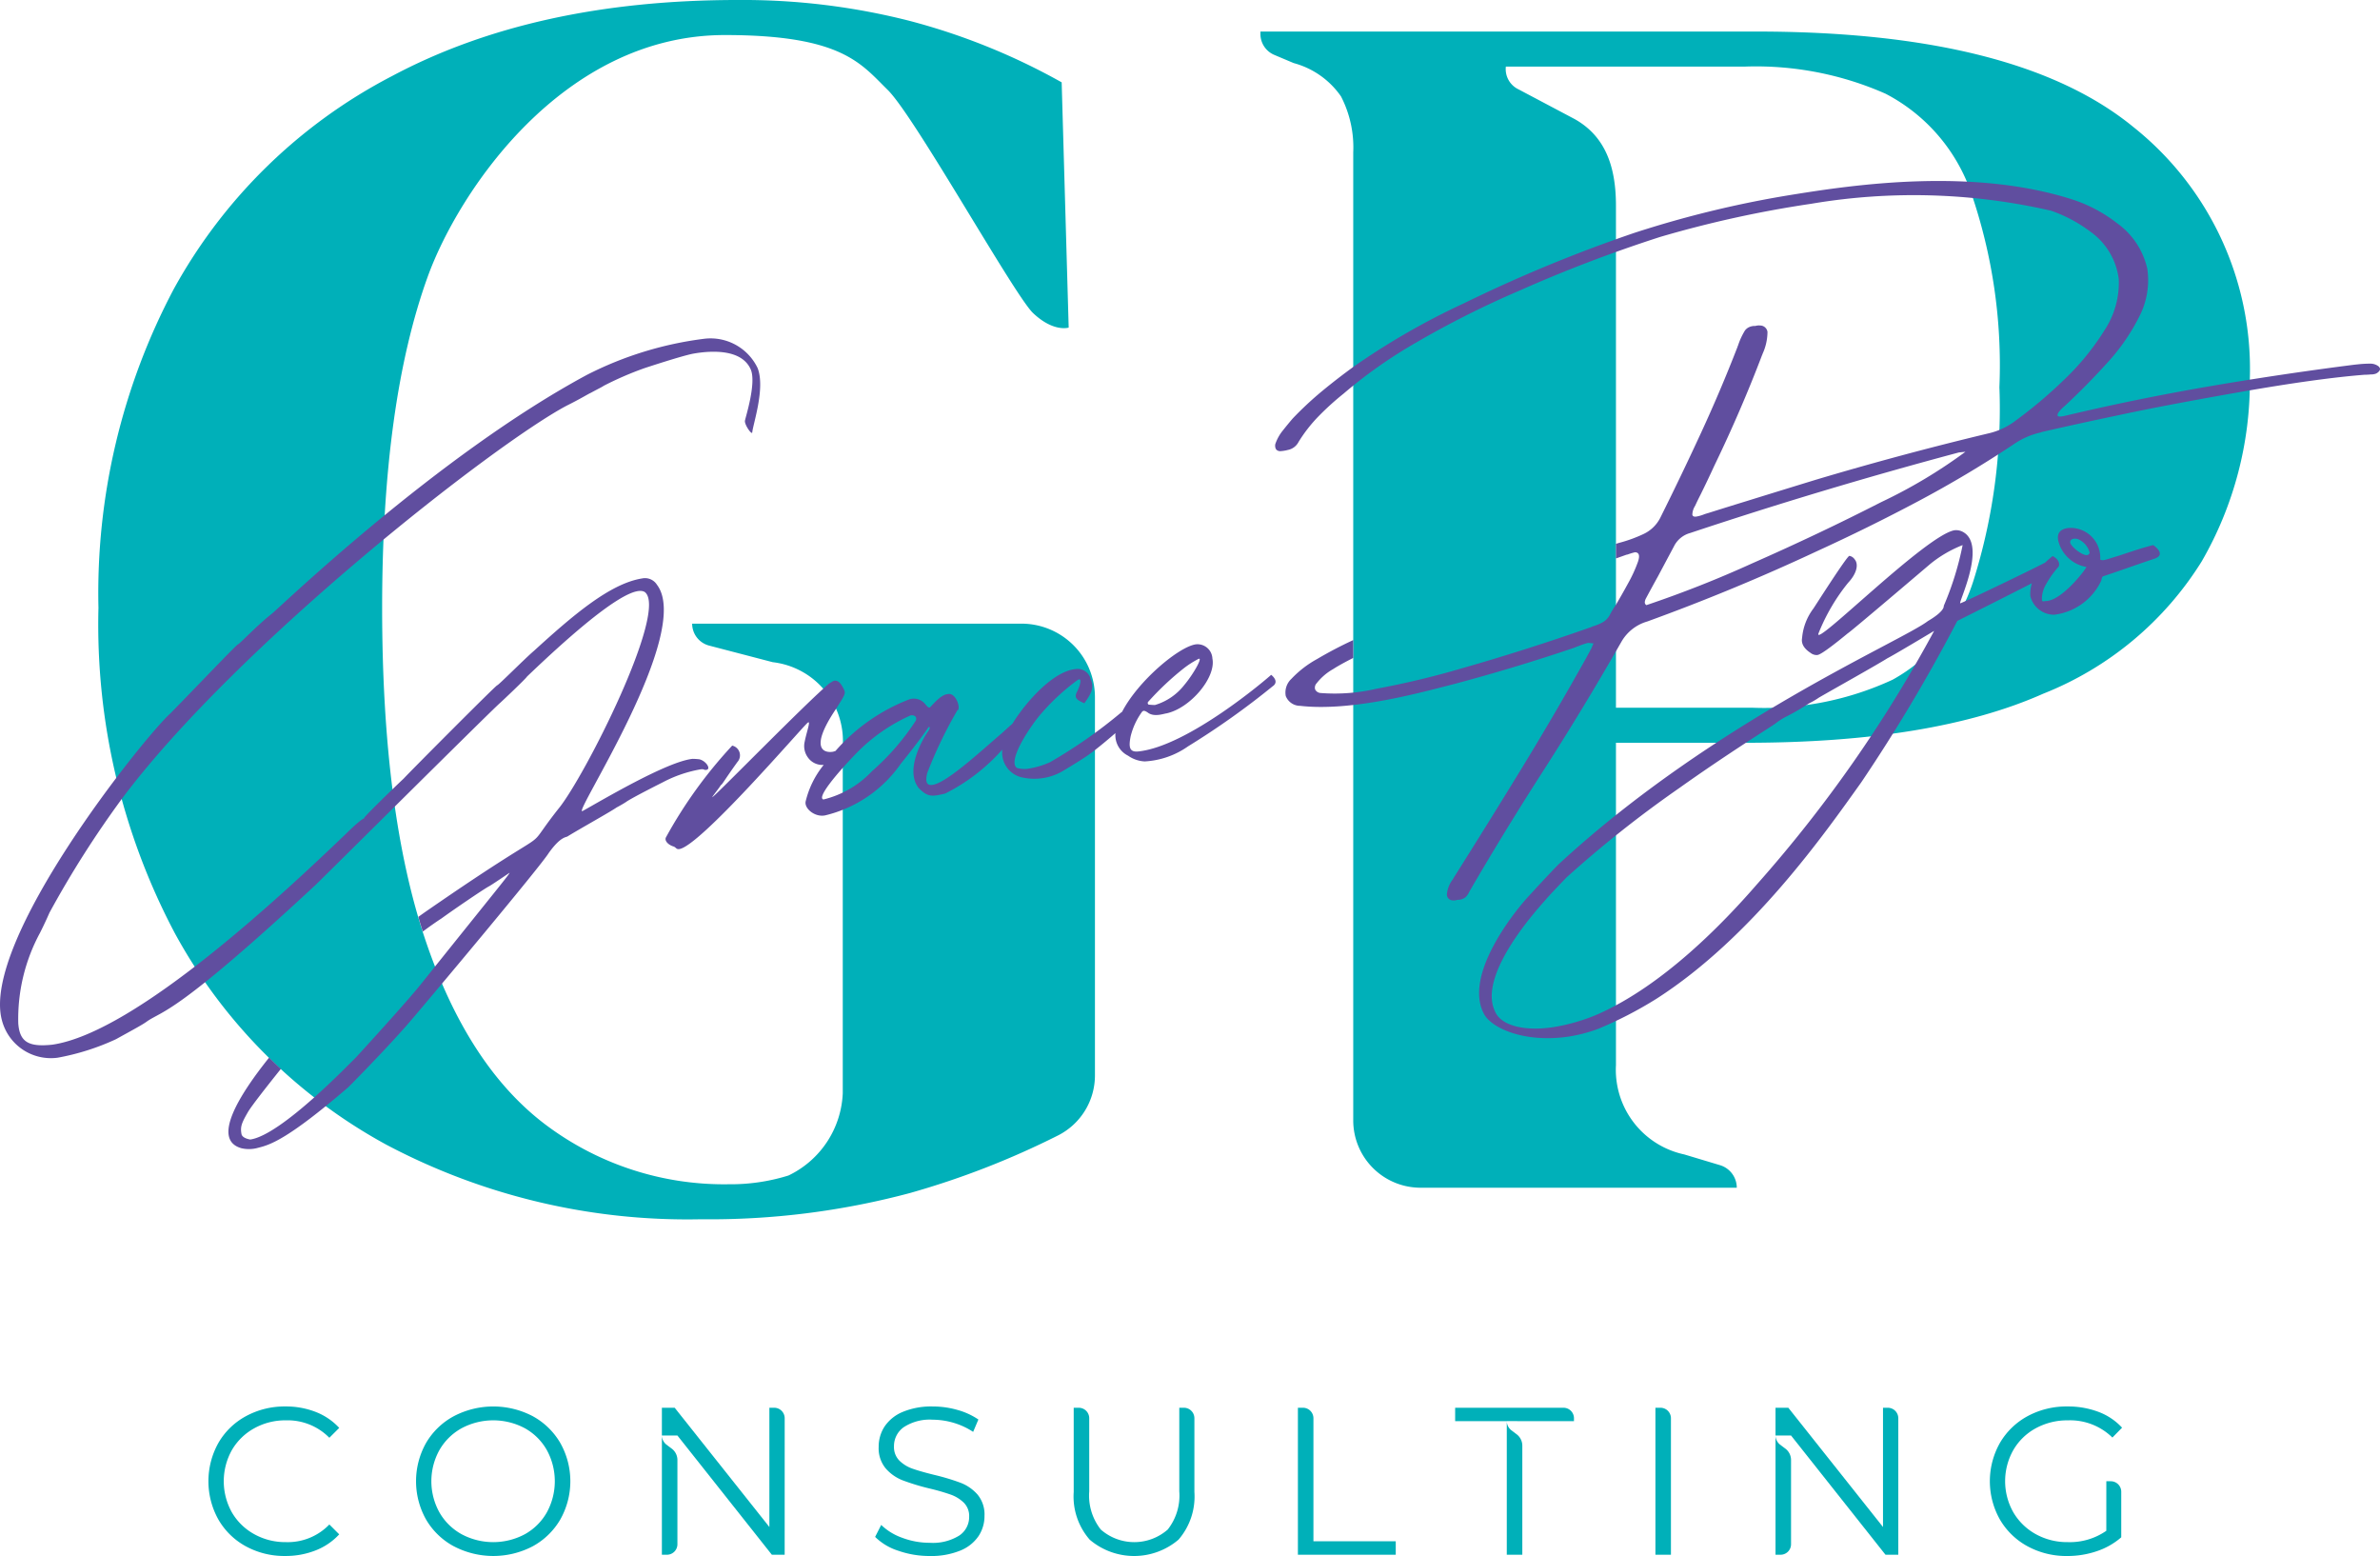
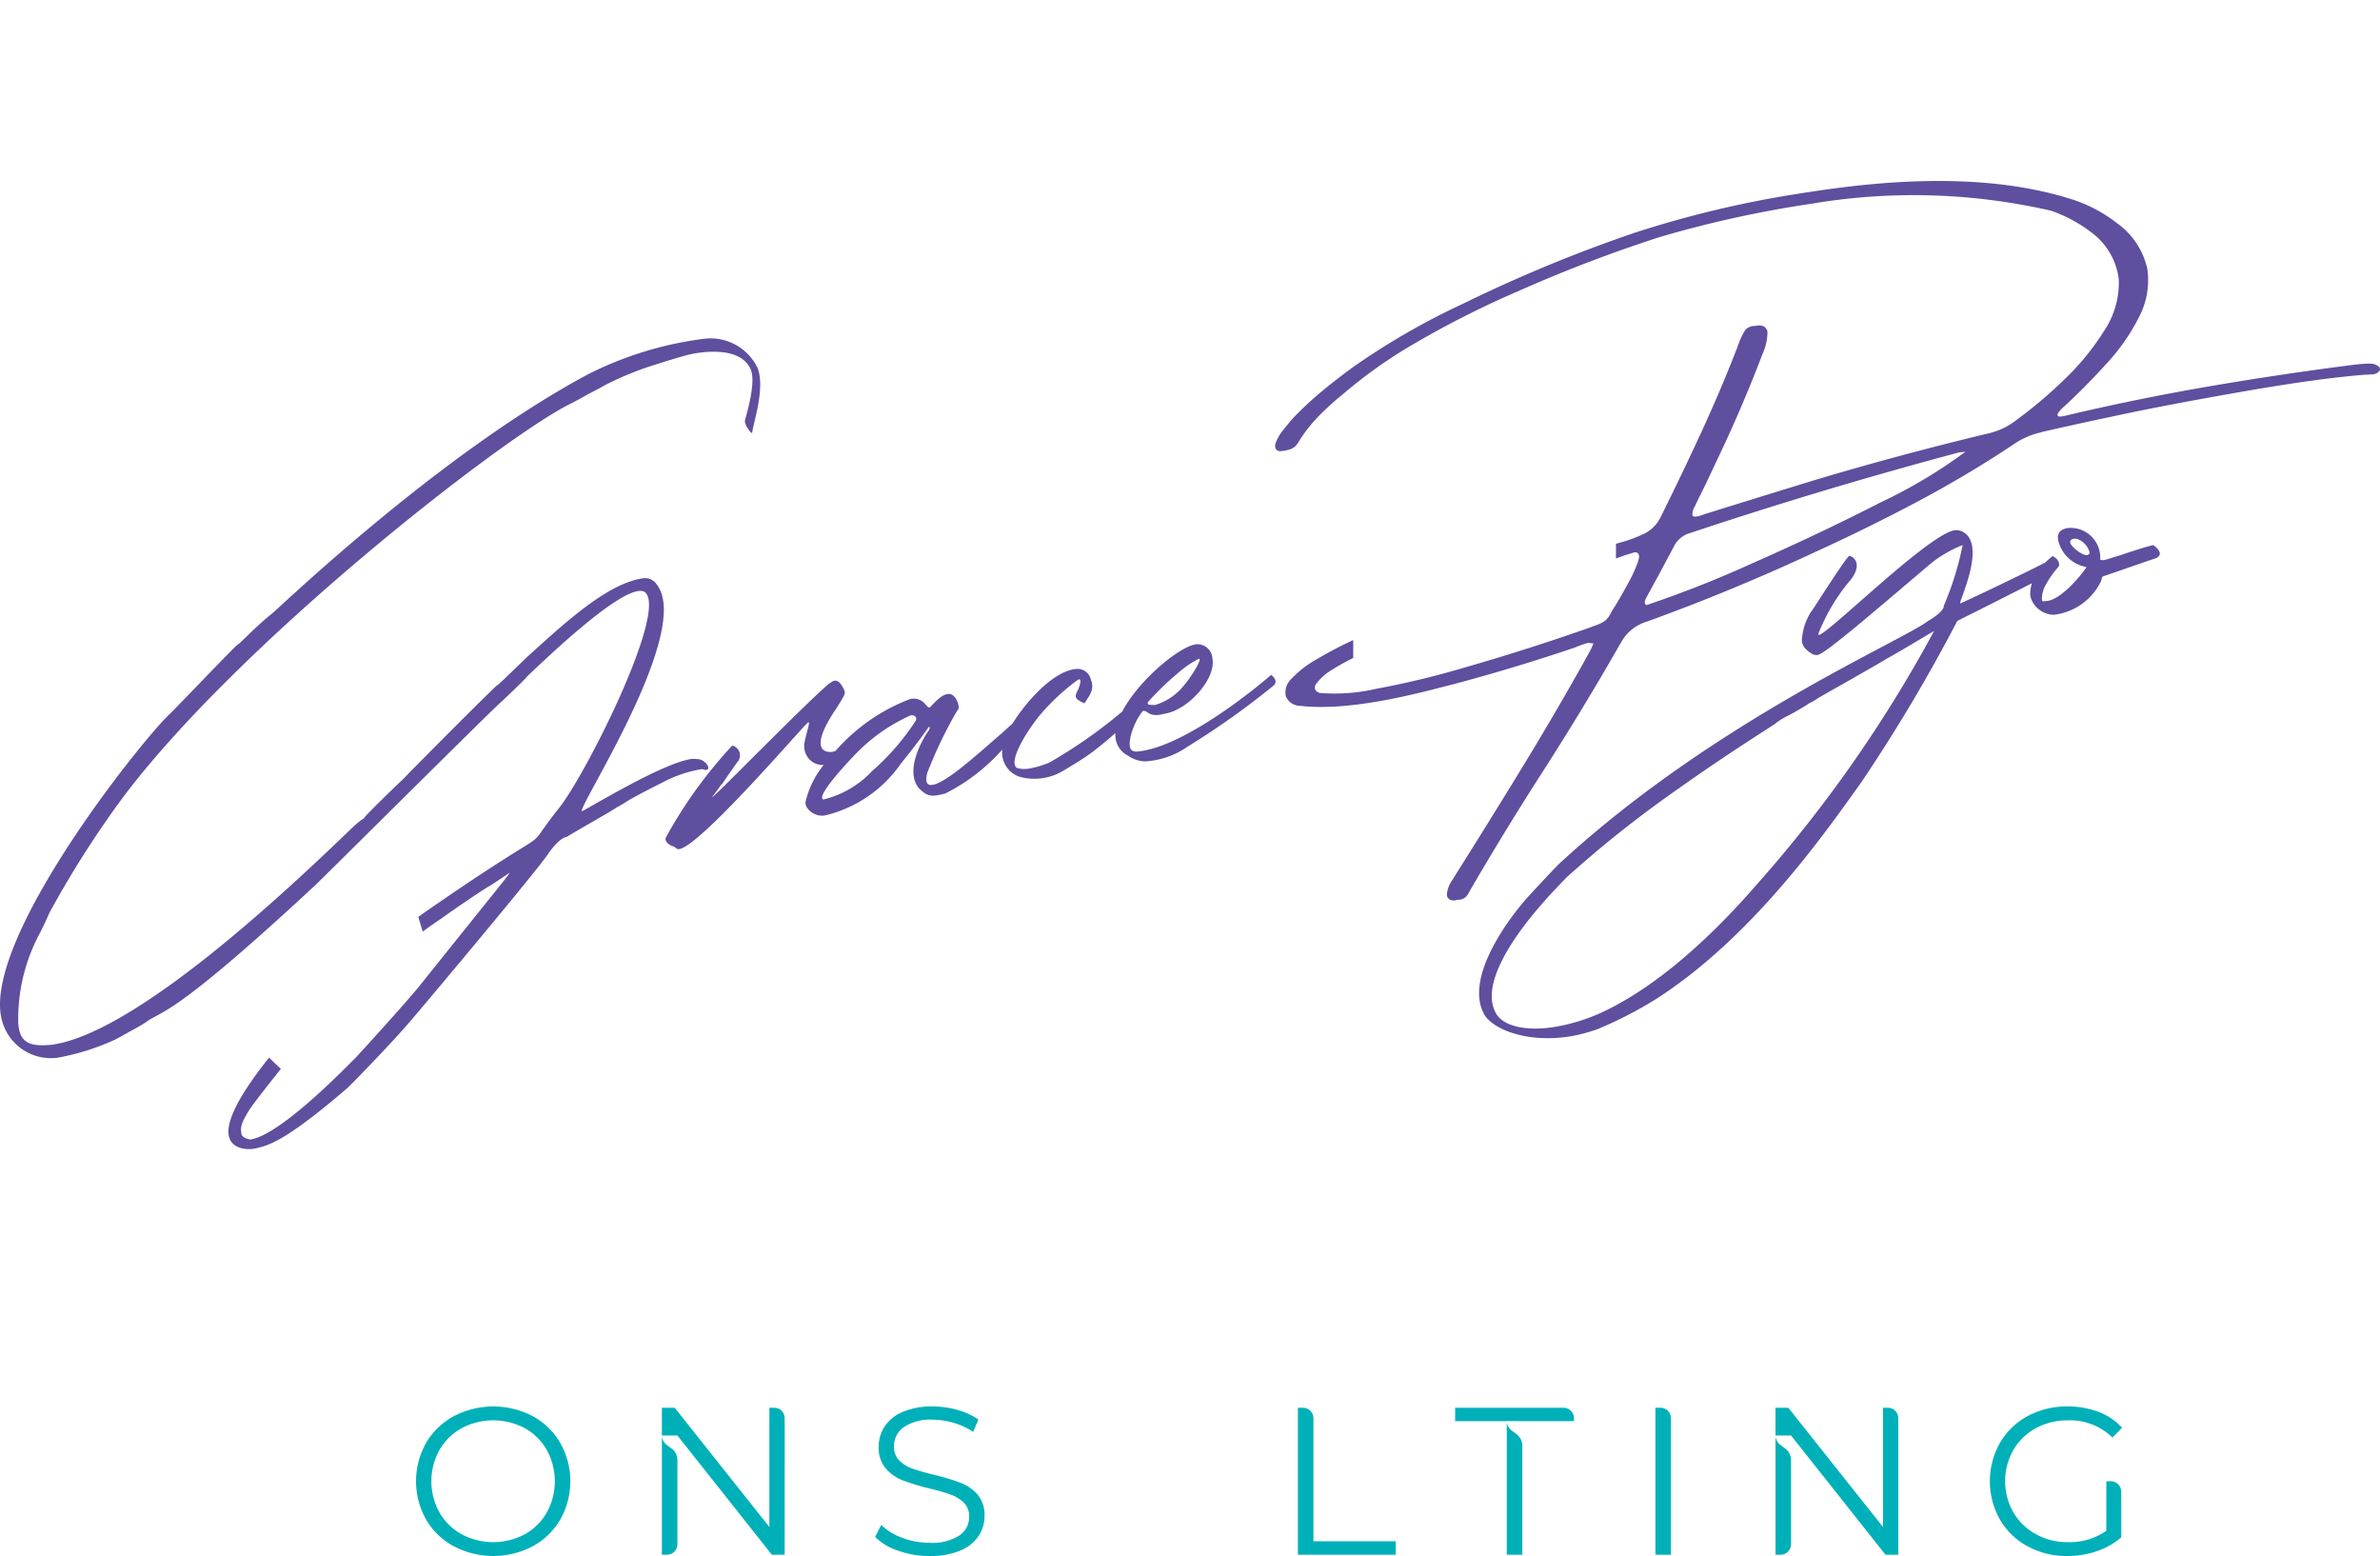
<svg xmlns="http://www.w3.org/2000/svg" viewBox="0 0 109.29 71.432">
  <defs>
    <style>.a{fill:#00b0b9;}.b{fill:#604e9f;}</style>
  </defs>
-   <path class="a" d="M11.291,70.988a3.245,3.245,0,0,1-1.262-1.229,3.607,3.607,0,0,1,0-3.519,3.235,3.235,0,0,1,1.268-1.229,3.711,3.711,0,0,1,1.812-.444,3.758,3.758,0,0,1,1.388.251,2.881,2.881,0,0,1,1.08.733l-.453.453a2.689,2.689,0,0,0-1.995-.8,2.934,2.934,0,0,0-1.456.366,2.68,2.68,0,0,0-1.027,1.003,2.93,2.93,0,0,0,0,2.853,2.68,2.68,0,0,0,1.027,1.003,2.934,2.934,0,0,0,1.456.366,2.651,2.651,0,0,0,1.995-.81l.453.453a2.91,2.91,0,0,1-1.084.737,3.727,3.727,0,0,1-1.393.256A3.684,3.684,0,0,1,11.291,70.988Z" />
  <path class="a" d="M20.835,70.984a3.27,3.27,0,0,1-1.272-1.23,3.588,3.588,0,0,1,0-3.509,3.268,3.268,0,0,1,1.272-1.229,3.906,3.906,0,0,1,3.624-.005,3.284,3.284,0,0,1,1.268,1.229,3.575,3.575,0,0,1,0,3.519,3.284,3.284,0,0,1-1.268,1.229,3.906,3.906,0,0,1-3.624-.005Zm3.263-.55A2.618,2.618,0,0,0,25.11,69.431a2.977,2.977,0,0,0,0-2.863,2.618,2.618,0,0,0-1.012-1.003,3.084,3.084,0,0,0-2.897,0,2.643,2.643,0,0,0-1.022,1.003,2.948,2.948,0,0,0,0,2.863,2.643,2.643,0,0,0,1.022,1.003,3.083,3.083,0,0,0,2.897,0Z" />
  <path class="a" d="M36.032,71.374H35.444l-4.338-5.475h-.713a.555.555,0,0,0,.204.416c.077.059.166.125.247.186a.655.655,0,0,1,.263.525v3.866a.482.482,0,0,1-.482.482h-.231V64.626h.588l4.348,5.475V64.626h.221a.482.482,0,0,1,.482.482Z" />
  <path class="a" d="M41.251,71.191a2.646,2.646,0,0,1-1.065-.636l.279-.549a2.673,2.673,0,0,0,.974.593,3.553,3.553,0,0,0,1.253.226,2.292,2.292,0,0,0,1.359-.333,1.024,1.024,0,0,0,.453-.862.864.864,0,0,0-.246-.646,1.658,1.658,0,0,0-.602-.371,9.776,9.776,0,0,0-.993-.285,10.39,10.39,0,0,1-1.215-.371,1.988,1.988,0,0,1-.776-.545,1.448,1.448,0,0,1-.323-.993,1.684,1.684,0,0,1,.27-.93,1.851,1.851,0,0,1,.829-.67,3.396,3.396,0,0,1,1.388-.251,4.08,4.08,0,0,1,1.133.159,3.258,3.258,0,0,1,.959.439l-.241.568a3.34,3.34,0,0,0-.906-.419,3.407,3.407,0,0,0-.945-.14,2.18,2.18,0,0,0-1.335.343,1.061,1.061,0,0,0-.449.882.88.88,0,0,0,.246.651,1.611,1.611,0,0,0,.617.376q.371.13.998.284a10.051,10.051,0,0,1,1.2.361,1.972,1.972,0,0,1,.776.54,1.428,1.428,0,0,1,.319.979,1.659,1.659,0,0,1-.275.93,1.851,1.851,0,0,1-.843.665,3.529,3.529,0,0,1-1.398.246A4.337,4.337,0,0,1,41.251,71.191Z" />
-   <path class="a" d="M50.038,70.68a3.011,3.011,0,0,1-.733-2.188V64.626h.231a.482.482,0,0,1,.482.482v3.355a2.522,2.522,0,0,0,.53,1.754,2.333,2.333,0,0,0,3.075,0,2.522,2.522,0,0,0,.53-1.754V64.626h.212a.482.482,0,0,1,.482.482v3.384a3.024,3.024,0,0,1-.728,2.188,3.146,3.146,0,0,1-4.082,0Z" />
  <path class="a" d="M59.6,64.626h.231a.482.482,0,0,1,.482.482v5.649H64.093v.617H59.6Z" />
  <path class="a" d="M72.277,65.108a.482.482,0,0,0-.482-.482H66.821v.617h2.371v6.131h.713V66.367a.655.655,0,0,0-.263-.525c-.082-.061-.17-.128-.247-.186a.555.555,0,0,1-.204-.416l3.085.002Z" />
  <path class="a" d="M76.017,64.626h.231a.482.482,0,0,1,.482.482v6.266h-.713Z" />
  <path class="a" d="M86.688,64.626a.482.482,0,0,1,.482.482v6.266h-.588L82.244,65.899h-.713a.555.555,0,0,0,.204.416c.077.059.166.125.247.186a.655.655,0,0,1,.263.525v3.866a.482.482,0,0,1-.482.482h-.231V64.626h.588l4.348,5.475V64.626Z" />
  <path class="a" d="M96.723,68h.203a.482.482,0,0,1,.482.482v2.092A3.294,3.294,0,0,1,96.29,71.21a4.167,4.167,0,0,1-1.359.222,3.733,3.733,0,0,1-1.822-.444,3.275,3.275,0,0,1-1.272-1.229,3.579,3.579,0,0,1,0-3.519,3.275,3.275,0,0,1,1.272-1.229,3.753,3.753,0,0,1,1.831-.444,3.96,3.96,0,0,1,1.417.246,2.816,2.816,0,0,1,1.089.728l-.444.453a2.775,2.775,0,0,0-2.034-.79,3.027,3.027,0,0,0-1.48.361,2.658,2.658,0,0,0-1.036,1.003,2.903,2.903,0,0,0,0,2.858,2.714,2.714,0,0,0,1.031,1.003,2.971,2.971,0,0,0,1.475.366,2.94,2.94,0,0,0,1.764-.52Z" />
-   <path class="a" d="M32.185,55.973A29.543,29.543,0,0,1,17.75,52.555,24.275,24.275,0,0,1,8.019,42.824,30.299,30.299,0,0,1,4.521,27.906a29.833,29.833,0,0,1,3.458-14.636A24.099,24.099,0,0,1,17.991,3.498Q24.545,0,33.874,0a30.985,30.985,0,0,1,7.922.965A29.624,29.624,0,0,1,48.752,3.78l.322,11.259s-.69.228-1.635-.666c-.86-.815-5.442-9.037-6.675-10.245s-2.1-2.519-7.479-2.519c-7.475,0-12.252,7.238-13.646,11.098s-2.091,8.927-2.091,15.2q0,9.33,1.971,15.2,1.969,5.871,5.589,8.565a13.624,13.624,0,0,0,8.364,2.694,8.883,8.883,0,0,0,2.735-.402,4.391,4.391,0,0,0,2.493-3.78V34.259a3.645,3.645,0,0,0-3.216-3.86l-2.922-.762a1.041,1.041,0,0,1-.778-1.007H46.904A3.376,3.376,0,0,1,50.28,32.005V49.363a3.088,3.088,0,0,1-1.697,2.763,38.198,38.198,0,0,1-6.787,2.64A35.574,35.574,0,0,1,32.185,55.973Z" />
-   <path class="a" d="M65.231,54.525a3.09,3.09,0,0,1-3.09-3.09V6.997a5.098,5.098,0,0,0-.563-2.573,3.858,3.858,0,0,0-2.171-1.528L58.516,2.52a1.041,1.041,0,0,1-.637-.959V1.448H80.635q11.981,0,17.33,4.383a14.194,14.194,0,0,1,5.348,11.54,16.477,16.477,0,0,1-2.212,8.404,15.132,15.132,0,0,1-7.278,6.072q-5.066,2.252-13.672,2.252H74.205v14.797a3.973,3.973,0,0,0,3.136,4.101l1.642.493a1.081,1.081,0,0,1,.77,1.036H65.231ZM74.205,32.49h6.269a14.011,14.011,0,0,0,6.434-1.286A7.906,7.906,0,0,0,90.607,26.7a26.281,26.281,0,0,0,1.206-8.927,24.357,24.357,0,0,0-1.327-9.007,8.122,8.122,0,0,0-3.9-4.463,14.724,14.724,0,0,0-6.434-1.247l-11.003,0a1.03,1.03,0,0,0,.59,1.05c.732.387,2.577,1.364,2.577,1.364,1.423.803,1.889,2.212,1.889,3.977Z" />
  <path class="b" d="M98.875,25.023c-.464.12-.753.213-1.562.483-.347.102-.578.186-.695.204a.264.264,0,0,1-.177-.022,1.361,1.361,0,0,0-1.478-1.448c-.35.053-.531.23-.441.608a1.613,1.613,0,0,0,1.289,1.181c-.108.213-1.16,1.553-1.864,1.562-.176.027-.176.027-.183-.12a1.349,1.349,0,0,1,.204-.67,4.295,4.295,0,0,1,.55-.772c.056-.057.103-.31-.259-.502a3.835,3.835,0,0,0-.343.298c-.665.352-3.792,1.854-3.899,1.87-.117.018,1.225-2.644.139-3.266a.648.648,0,0,0-.415-.085c-1.338.253-6.494,5.461-6.235,4.733a8.943,8.943,0,0,1,1.358-2.321c.413-.44.488-.861.302-1.078a.367.367,0,0,0-.243-.16c-.117.018-1.538,2.25-1.648,2.414a2.616,2.616,0,0,0-.523,1.358q-.07.38.385.68a.466.466,0,0,0,.298.102c.058-.009.177.022,1.42-1.002.059-.009,3.784-3.181,3.784-3.181a5.577,5.577,0,0,1,1.485-.865,13.924,13.924,0,0,1-.865,2.786c.012.244-.502.568-.73.701-1.19.919-9.824,4.59-16.913,11.125-.225.206-1.571,1.661-1.64,1.753-.92,1.086-2.648,3.539-1.851,5.12.326.688,1.887,1.385,3.927,1.075a7.079,7.079,0,0,0,1.334-.35,18.335,18.335,0,0,0,2.694-1.393c4.382-2.817,7.711-7.574,9.394-9.933A76.063,76.063,0,0,0,89.88,28.504s2.191-1.094,3.424-1.729a1.697,1.697,0,0,0-.073.58,1.125,1.125,0,0,0,1.098.866,2.757,2.757,0,0,0,2.158-1.557c.026-.13.049-.204.107-.213.809-.27,1.502-.523,2.311-.793C99.542,25.462,98.875,25.023,98.875,25.023Zm-18.17,15.544c-1.574,1.819-4.302,4.637-7.292,5.976a8.674,8.674,0,0,1-2.085.611c-1.341.203-2.411-.076-2.677-.725-.838-1.725,2.102-4.859,2.338-5.14.186-.222.896-.956.952-1.014a52.27,52.27,0,0,1,5.174-4.099c2.228-1.586,4.359-2.905,4.415-2.963a2.917,2.917,0,0,1,.512-.324,10.749,10.749,0,0,0,1.029-.599,3.368,3.368,0,0,0,.458-.267c.571-.332,2.63-1.481,3.143-1.805.287-.142,2.144-1.256,2.144-1.256A61.315,61.315,0,0,1,80.705,40.568Zm15.138-15.084c-.233.035-.828-.454-.777-.61-.005-.098.13-.178.333-.13a.917.917,0,0,1,.557.624A.134.134,0,0,1,95.843,25.483ZM58.372,30.98c-.176.165-3.813,3.28-6.1,3.517-.411.042-.451-.196-.352-.697a3.215,3.215,0,0,1,.528-1.13c.059-.055.118-.061.293.067.291.184.704.025.822.013,1.101-.238,2.287-1.655,2.111-2.516a.686.686,0,0,0-.762-.654c-.782.112-2.652,1.677-3.387,3.101-.01.006-.02.01-.03.017A22.741,22.741,0,0,1,48.21,34.994a3.899,3.899,0,0,1-1.056.304,1.214,1.214,0,0,1-.469-.049c-.41-.348.579-1.83,1.056-2.406A9.963,9.963,0,0,1,49.5,31.207c.23-.122.059.371-.058.579-.117.256,0,.342.352.501.293-.422.47-.684.293-1.106a.621.621,0,0,0-.704-.465c-1.033.107-2.273,1.508-2.888,2.501-.191.17-.37.333-.495.447-.902.768-2.428,2.188-3.116,2.354-.287.069-.42-.049-.307-.526a20.017,20.017,0,0,1,1.387-2.886c.172-.042-.054-.838-.455-.741-.35.035-.764.601-.821.615s-.128-.069-.198-.152a.67.67,0,0,0-.74-.221A8.616,8.616,0,0,0,38.365,34.475a1.25,1.25,0,0,1-.12.036c-.391.061-1.102-.109.131-1.948.469-.733.469-.733.351-.965s-.235-.367-.411-.348c-.059.006-.117.061-.234.122-1.056.891-5.044,4.971-5.338,5.197-.176.165.352-.476.352-.526.059-.006.118-.159.762-1.056a.458.458,0,0,0-.235-.758,20.954,20.954,0,0,0-3.05,4.226c-.059.153.117.33.351.404.118.037.117.122.235.122.885,0,5.748-5.68,5.923-5.795.176-.165-.051.441-.129.856a.882.882,0,0,0,.143.727.813.813,0,0,0,.723.346l.006,0a4.21,4.21,0,0,0-.831,1.683c-.062.336.455.74.913.63a5.9,5.9,0,0,0,3.458-2.367c.876-1.081,1.251-1.649,1.28-1.685.115-.028-.001.169-.031.208-.116.153-1.13,1.723-.419,2.602.408.401.577.397,1.208.244a8.758,8.758,0,0,0,2.623-2.019,1.169,1.169,0,0,0,.833,1.26,2.582,2.582,0,0,0,1.994-.304s.847-.508,1.115-.702c.408-.281,1.085-.865,1.253-1.01a1.054,1.054,0,0,0,.581,1.037,1.452,1.452,0,0,0,.762.263A3.814,3.814,0,0,0,54.56,34.26a35.985,35.985,0,0,0,3.872-2.748C58.783,31.28,58.372,30.98,58.372,30.98Zm-5.63,1.22a13.028,13.028,0,0,1,1.642-1.539,4.384,4.384,0,0,1,.645-.409c.234-.122-.235.708-.645,1.192a2.667,2.667,0,0,1-1.349.921,2.643,2.643,0,0,1-.293-.019A.089.089,0,0,1,52.742,32.2Zm-10.742.964a11.123,11.123,0,0,1-1.957,2.238,4.518,4.518,0,0,1-2.23,1.3c-.311-.076.548-1.123,1.473-2.083a8.074,8.074,0,0,1,2.536-1.781C42.056,32.814,42.152,32.977,41.999,33.164Zm-9.575,2.18c.249-.026,0-.415-.312-.487a2.967,2.967,0,0,0-.311-.02c-1.184.123-4.237,1.946-5.046,2.393-.561.318,5.095-8.169,3.413-10.383a.648.648,0,0,0-.686-.292c-1.486.236-3.215,1.73-4.97,3.329-.418.356-1.62,1.57-1.682,1.576s-3.925,3.886-4.299,4.287c-.56.525-1.806,1.746-1.806,1.797,0,.104.125-.22-.872.765-2.679,2.562-9.594,9.095-13.457,9.65-1.059.11-1.495-.104-1.558-.98a8.289,8.289,0,0,1,.997-4.152c.249-.493.436-.928.436-.928a46.091,46.091,0,0,1,3.364-5.281c5.296-7.039,17.046-16.221,20.382-17.993.652-.323.983-.536,1.112-.591.394-.214.522-.269.59-.322A15.075,15.075,0,0,1,29.6,16.899s1.742-.576,2.244-.665c.775-.137,2.207-.235,2.628.722.275.624-.247,2.226-.256,2.329-.075.157.315.717.328.561.03-.362.607-2.026.246-2.949a2.396,2.396,0,0,0-2.451-1.345,16.274,16.274,0,0,0-5.389,1.658c-6.863,3.696-14.086,10.661-14.46,10.959-.685.538-1.496,1.401-1.558,1.408-.124.065-2.275,2.335-3.115,3.179C6.621,33.839-.906,43.215.091,46.849a2.323,2.323,0,0,0,2.554,1.708,11.036,11.036,0,0,0,2.679-.849c.809-.447,1.249-.682,1.433-.823.739-.507,1.309-.292,7.726-6.253.312-.292,8.111-8.049,8.473-8.355.059-.05,1.183-1.11,1.246-1.219,4.145-3.968,5.099-4.055,5.401-3.883,1.122.818-2.784,8.544-3.968,9.964-1.869,2.374.436.214-5.856,4.553q-.291.199-.57.4.099.344.204.675c.298-.222.592-.43.865-.607.498-.364,1.931-1.343,2.18-1.473.124-.065.934-.616.934-.616.063-.007-.56.733-4.049,5.092-.623.792-2.991,3.374-2.991,3.374-.249.233-3.426,3.574-4.86,3.775,0,0-.365-.048-.403-.253-.06-.326,0-.498.301-1.014.15-.258.809-1.103,1.509-1.976q-.276-.254-.542-.516c-1.401,1.748-2.648,3.78-1.267,4.16a1.529,1.529,0,0,0,.777-.025c.547-.134,1.361-.397,4.112-2.763.048-.041,1.877-1.893,2.866-3.049s5.981-7.11,6.355-7.72c.561-.784.81-.707.872-.765.55-.34,1.993-1.142,2.243-1.323,0,0,.248-.129.436-.253.249-.182,1.682-.901,1.682-.901a5.86,5.86,0,0,1,1.745-.597C32.362,35.298,32.3,35.356,32.424,35.343ZM109.21,16.808a.617.617,0,0,0-.343-.114,5.356,5.356,0,0,0-.56.028l-.018.002-.181.019q-3.359.427-6.676.996t-6.649,1.359q-.279.058-.298-.022t.1-.215a1.808,1.808,0,0,1,.234-.229q.993-.922,1.936-1.963a9.286,9.286,0,0,0,1.481-2.136,3.627,3.627,0,0,0,.37-2.186,3.509,3.509,0,0,0-1.386-2.098A6.737,6.737,0,0,0,95.263,9.19c-4.666-1.536-10.258-.685-12.894-.263a48.14,48.14,0,0,0-7.326,1.766,66.936,66.936,0,0,0-7.816,3.229A33.176,33.176,0,0,0,62.18,16.819q-.756.546-1.467,1.133a15.795,15.795,0,0,0-1.35,1.258c-.159.185-.312.373-.464.564a2.03,2.03,0,0,0-.338.617.377.377,0,0,0-.002.126.262.262,0,0,0,.053.128.259.259,0,0,0,.181.067,1.971,1.971,0,0,0,.26-.035l.141-.034a.7.7,0,0,0,.436-.355,6.789,6.789,0,0,1,.92-1.179A12.601,12.601,0,0,1,61.698,18.07a21.829,21.829,0,0,1,3.249-2.296,43.777,43.777,0,0,1,4.851-2.443,65.175,65.175,0,0,1,6.434-2.453,51.207,51.207,0,0,1,6.937-1.523,28.201,28.201,0,0,1,11.02.319,6.61,6.61,0,0,1,1.805.963,3.147,3.147,0,0,1,1.3,2.182,3.964,3.964,0,0,1-.655,2.342,11.55,11.55,0,0,1-1.837,2.254,20.991,20.991,0,0,1-2.248,1.898,3.225,3.225,0,0,1-1.246.583q-3.99.955-7.925,2.128-1.607.493-3.196.985-.875.269-1.751.545c-.054.015-.105.031-.153.046a1.78,1.78,0,0,1-.384.114c-.105.016-.167-.011-.186-.081a.781.781,0,0,1,.127-.412q.118-.258.244-.502.334-.676.65-1.364,1.21-2.503,2.185-5.064a.115.115,0,0,0,.018-.047,2.433,2.433,0,0,0,.226-1.008.34.34,0,0,0-.343-.293.545.545,0,0,0-.217.022.591.591,0,0,0-.266.046.484.484,0,0,0-.212.167,3.247,3.247,0,0,0-.316.689.115.115,0,0,0-.018.047q-.777,2.004-1.679,3.957t-1.877,3.91a1.65,1.65,0,0,1-.776.74,6.492,6.492,0,0,1-1.111.401c-.049.014-.095.029-.143.044v.671c.147-.052.294-.104.441-.157a.488.488,0,0,1,.099-.025,2.653,2.653,0,0,1,.334-.102q.279.008.14.426a6.397,6.397,0,0,1-.447.982q-.307.564-.587,1.033a3.635,3.635,0,0,0-.271.453.859.859,0,0,1-.325.324,2.139,2.139,0,0,1-.433.179.2.2,0,0,0-.063.029q-2.952,1.042-5.976,1.905a38.973,38.973,0,0,1-3.873.928l-.018.002a8.427,8.427,0,0,1-2.587.2.299.299,0,0,1-.248-.165.289.289,0,0,1,.068-.28,2.528,2.528,0,0,1,.758-.652c.235-.152.561-.329.924-.514v-.818a18.43,18.43,0,0,0-1.664.872,4.773,4.773,0,0,0-1.173.904.86.86,0,0,0-.262.791.709.709,0,0,0,.659.451c2.422.279,5.689-.653,7.001-.982q2.843-.754,5.624-1.697a.821.821,0,0,1,.153-.061,3.607,3.607,0,0,1,.443-.15c.078.007.162.016.252.026q-.054.117-.099.227-.117.22-.234.434-1.436,2.571-2.974,5.086t-3.128,5.034a.052.052,0,0,1-.018.039,1.33,1.33,0,0,0-.28.7.269.269,0,0,0,.244.273.478.478,0,0,0,.235-.024.561.561,0,0,0,.379-.121.704.704,0,0,0,.162-.233.047.047,0,0,0,.018-.032q1.571-2.704,3.277-5.362,1.923-2.986,3.692-6.085a2.009,2.009,0,0,1,1.192-.943q3.99-1.447,7.808-3.234,2.356-1.077,4.622-2.28t4.387-2.614a3.54,3.54,0,0,1,1.272-.556.347.347,0,0,1,.099-.032q1.671-.381,3.341-.731,2.166-.469,5.71-1.09t5.691-.79c.102-.001.202-.006.298-.016a.645.645,0,0,0,.216-.03.383.383,0,0,0,.18-.138C109.312,16.944,109.294,16.874,109.21,16.808ZM86.385,23.051q-2.84,1.452-5.917,2.808a51.09,51.09,0,0,1-4.865,1.921.148.148,0,0,1-.073-.142.439.439,0,0,1,.045-.154q.279-.521.56-1.027.361-.678.732-1.373a1.175,1.175,0,0,1,.74-.613q6.112-2.037,12.349-3.701l.063-.006q.1-.01.234-.024A23.212,23.212,0,0,1,86.385,23.051Z" />
</svg>